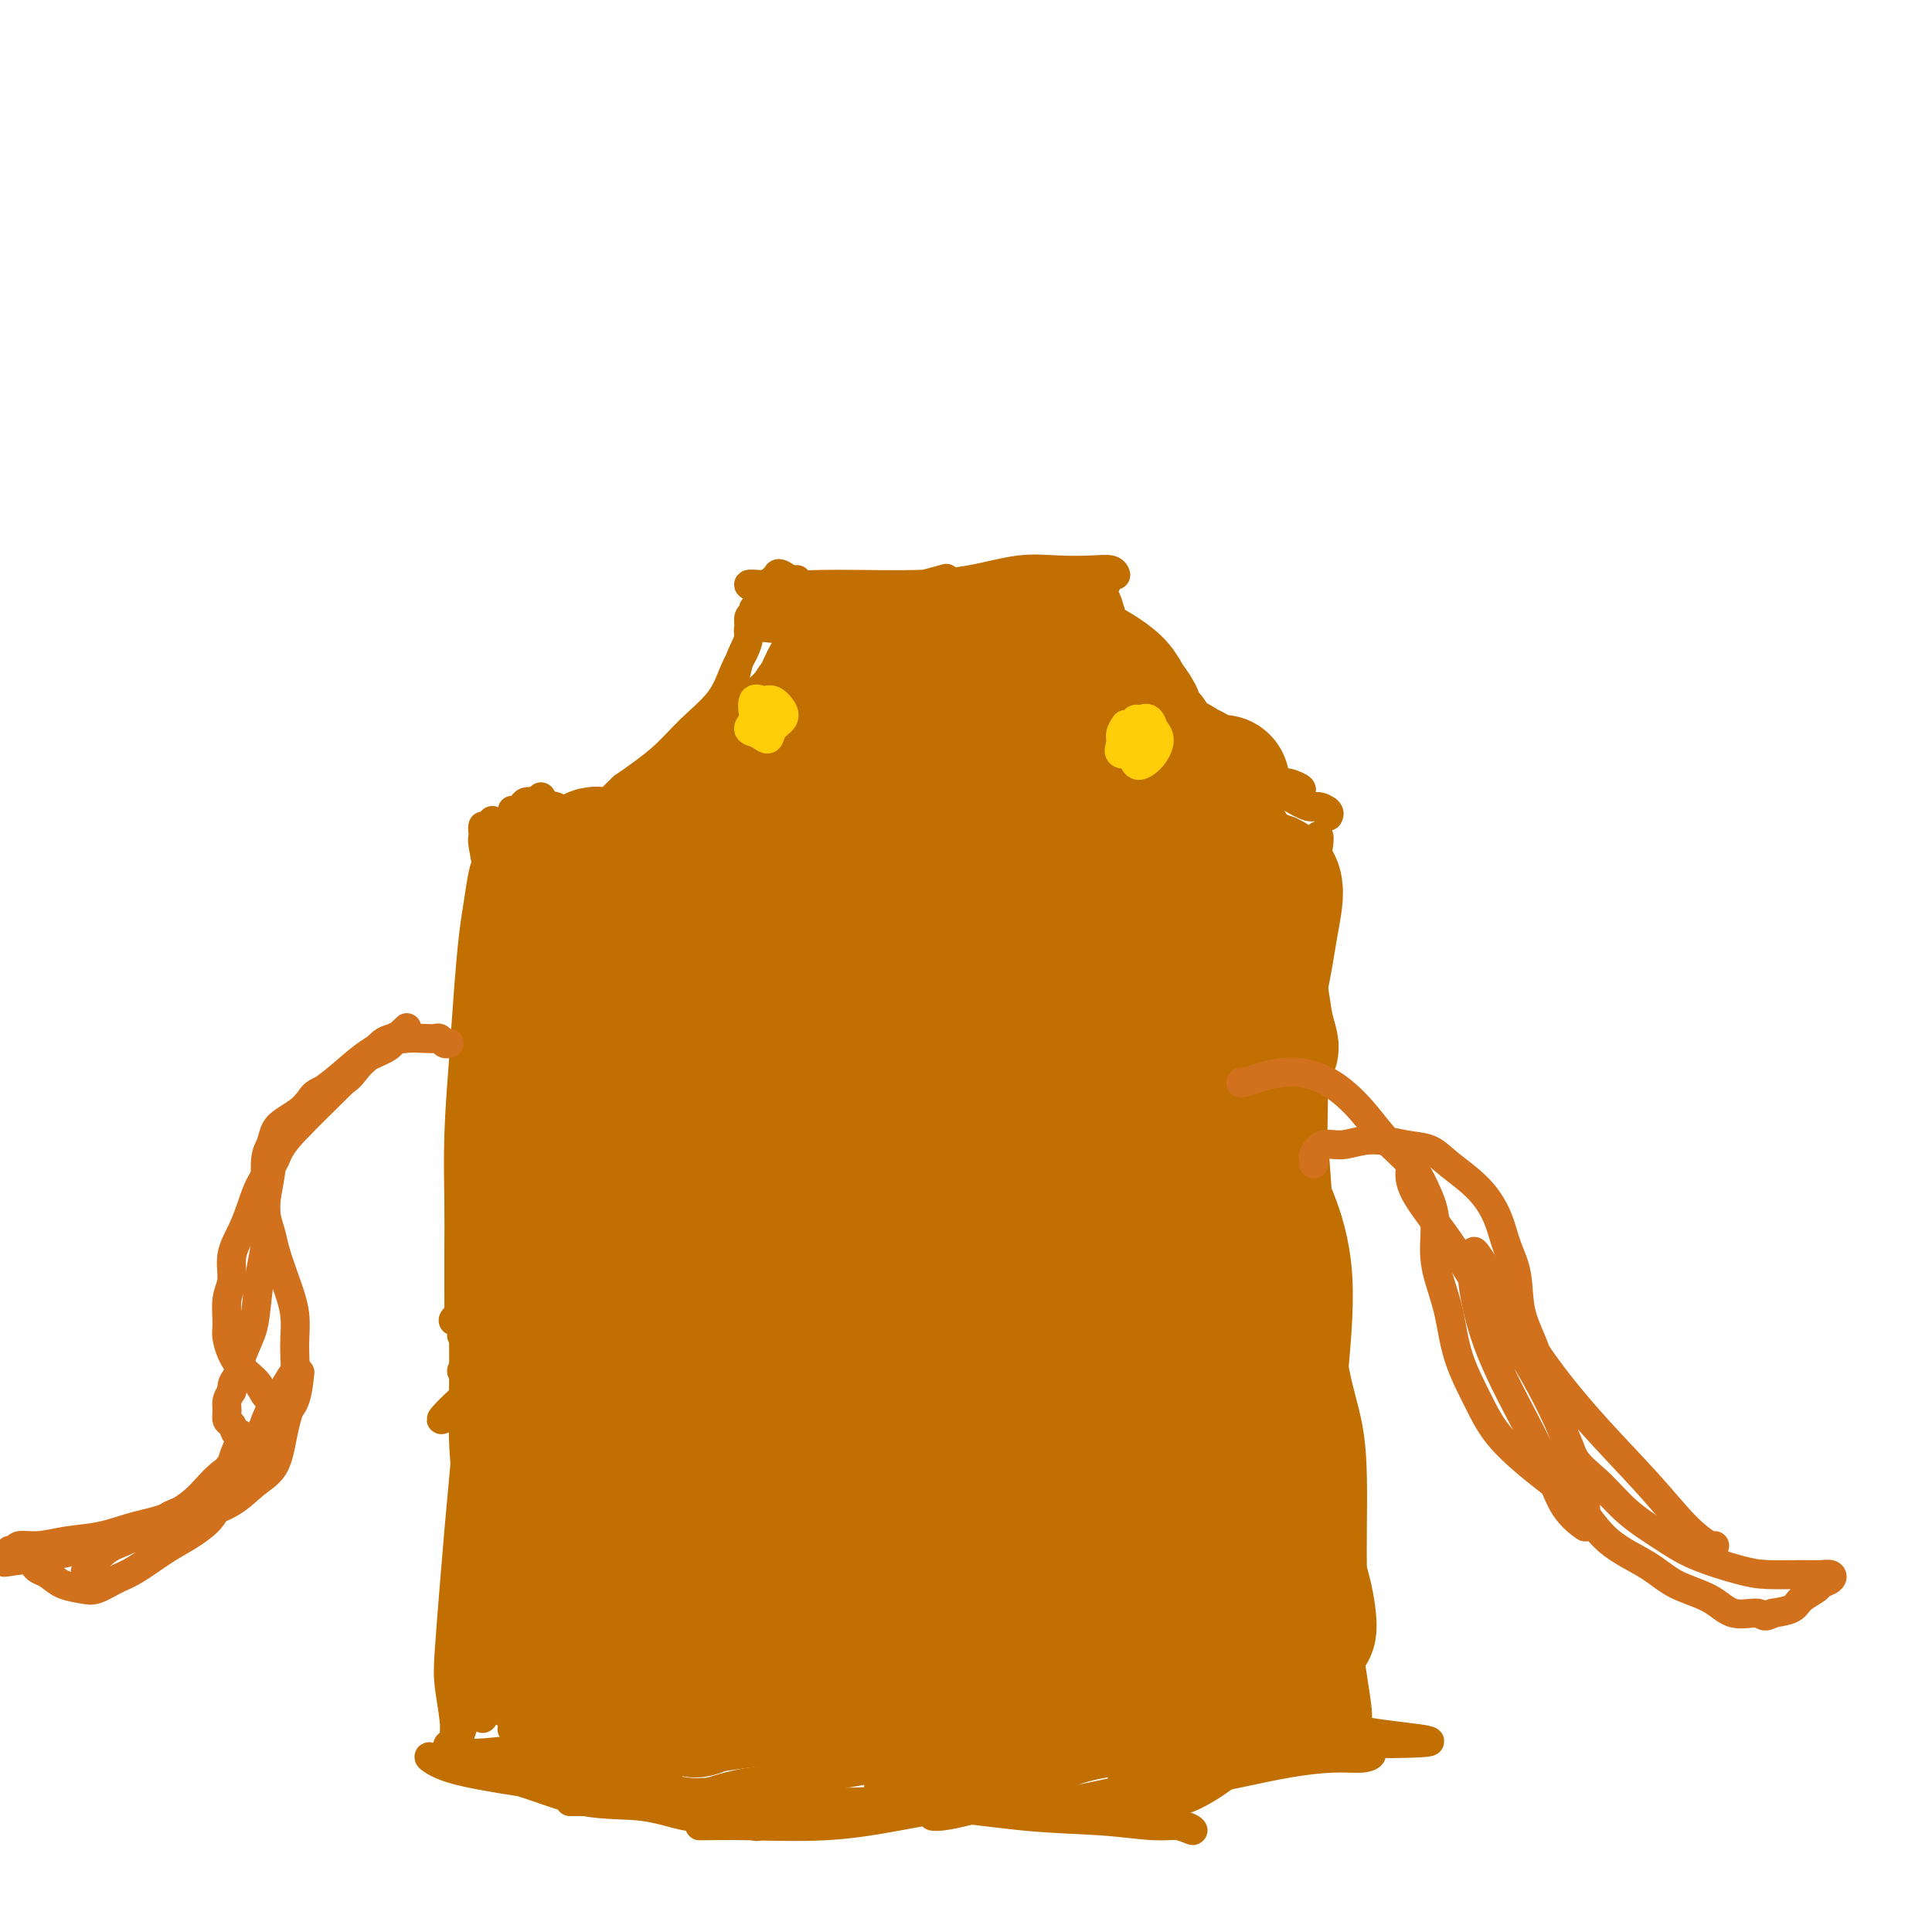
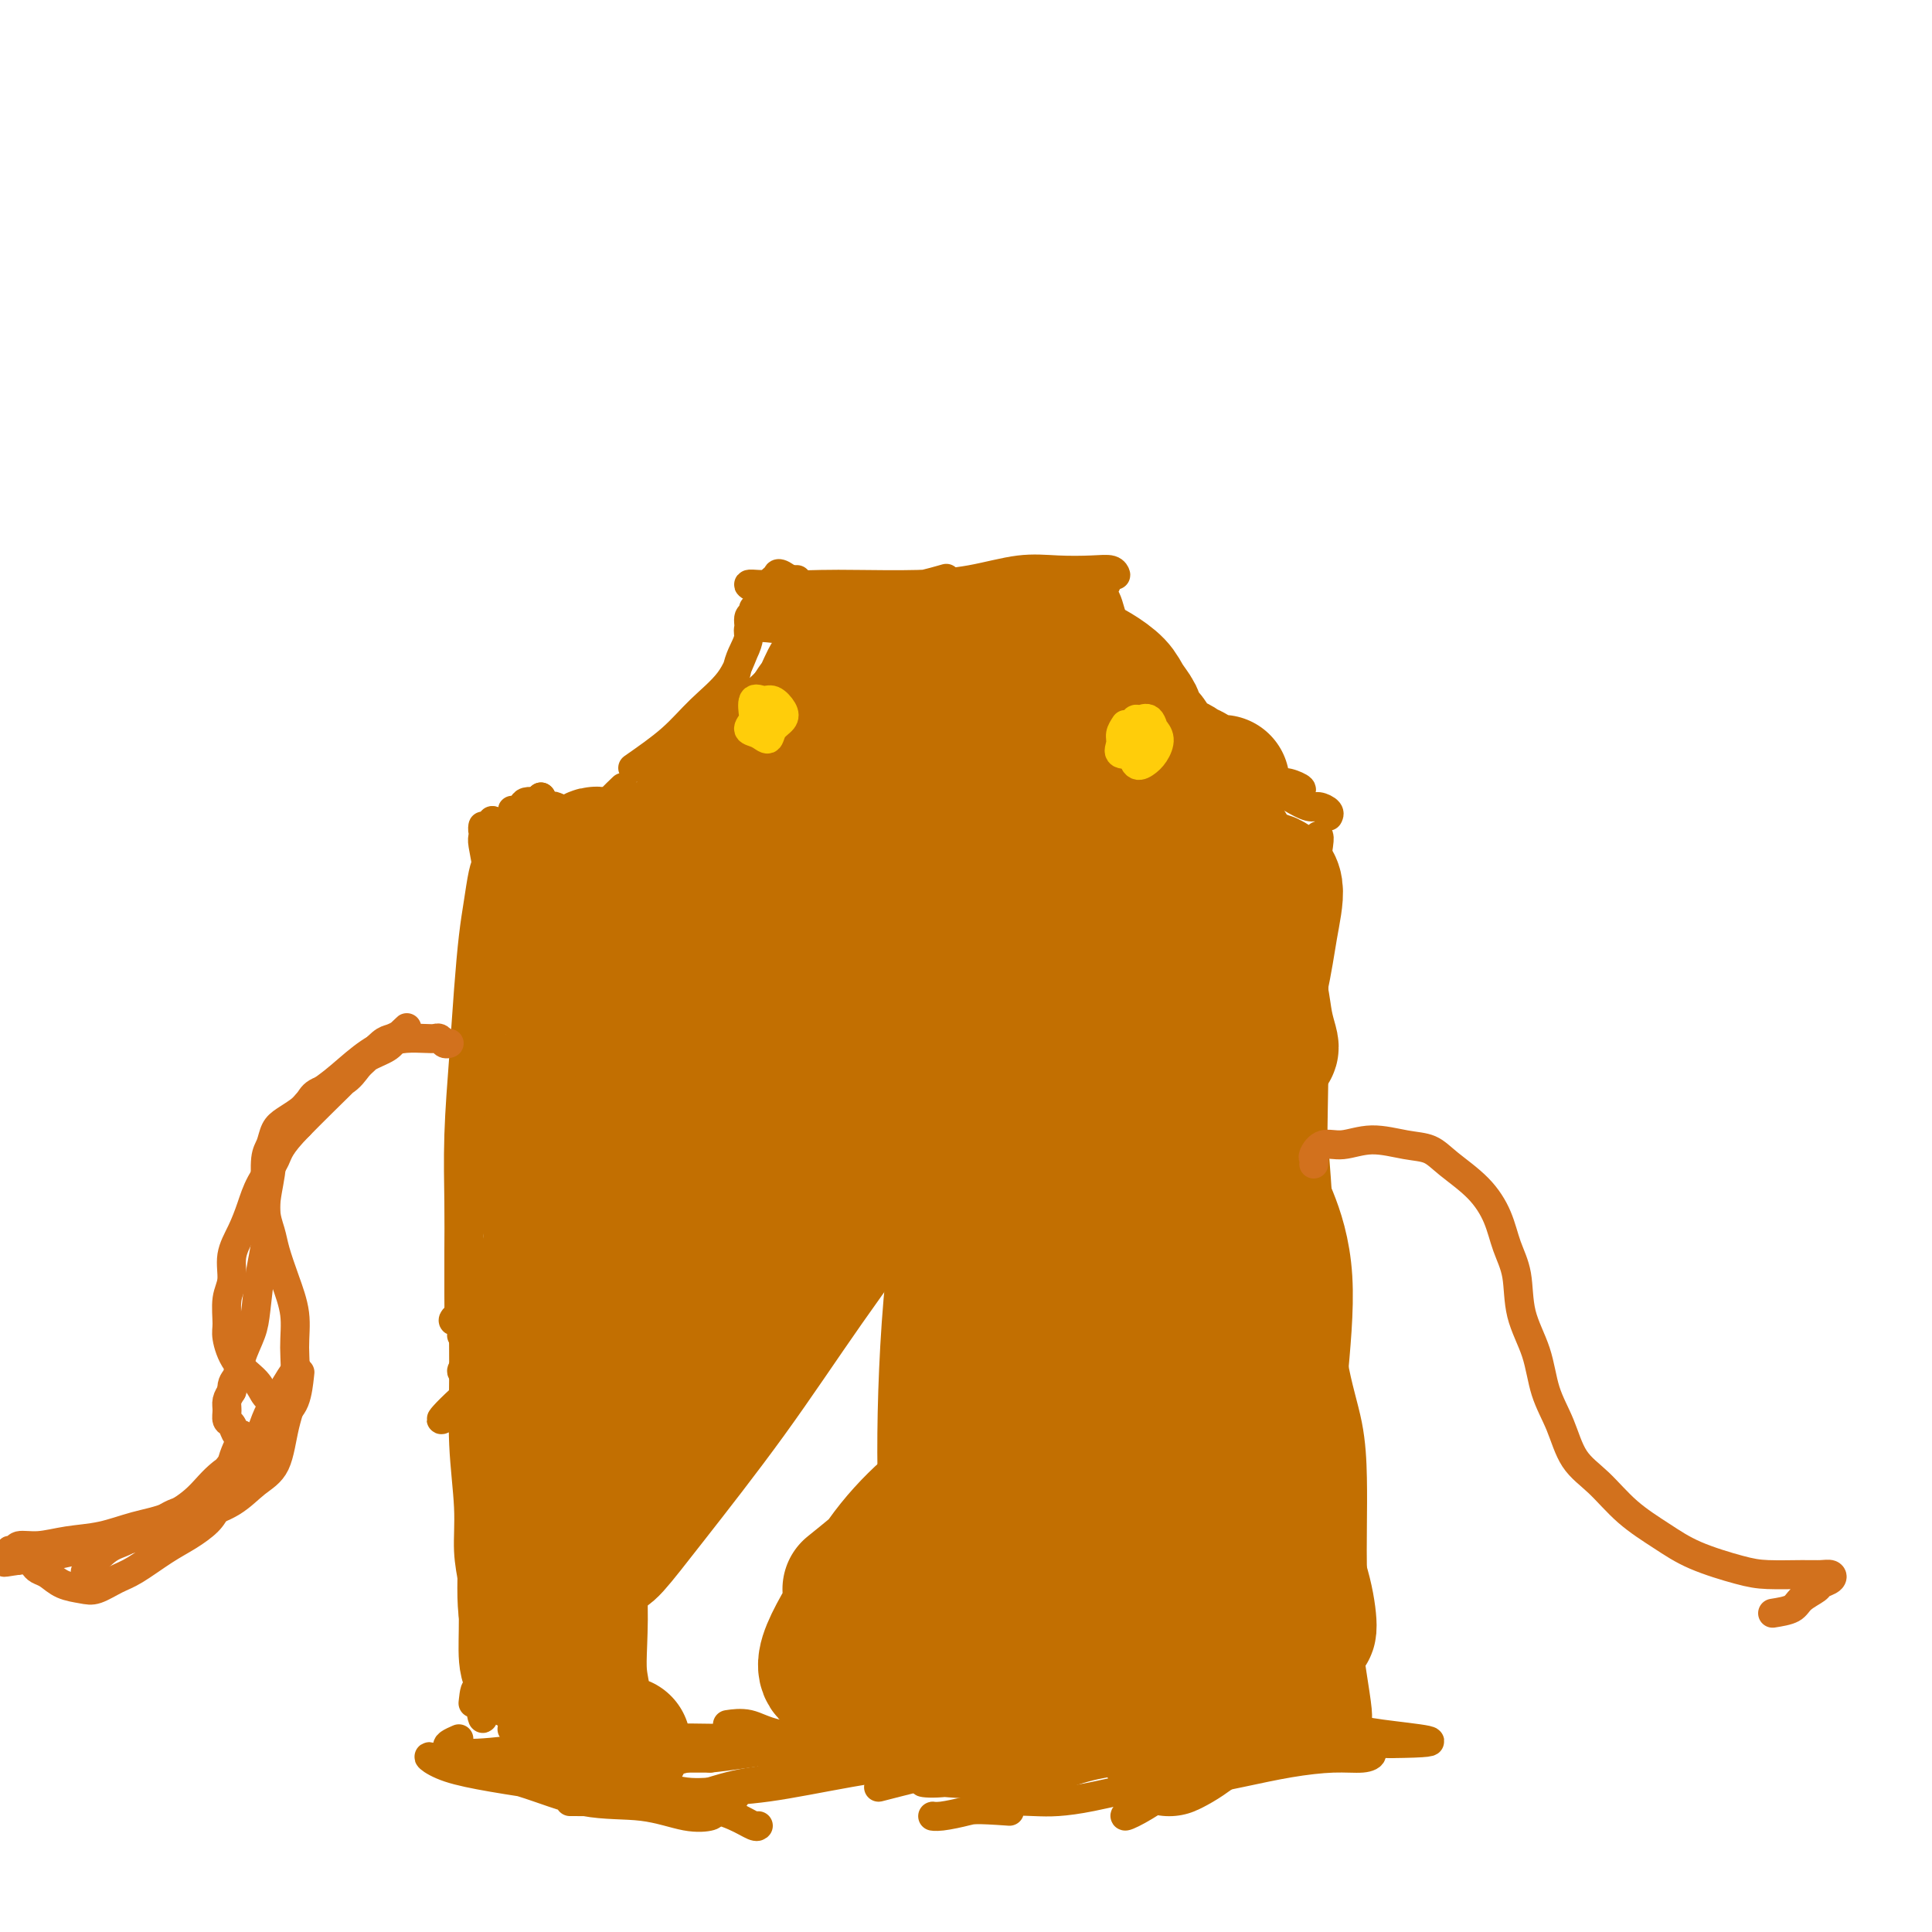
<svg xmlns="http://www.w3.org/2000/svg" viewBox="0 0 400 400" version="1.1">
  <g fill="none" stroke="#C26F01" stroke-width="6" stroke-linecap="round" stroke-linejoin="round">
    <path d="M112,165c0.000,0.000 0.100,0.100 0.1,0.1" />
-     <path d="M112,165c0.058,0.312 0.115,0.623 0,1c-0.115,0.377 -0.403,0.818 0,1c0.403,0.182 1.495,0.104 2,0c0.505,-0.104 0.421,-0.232 1,0c0.579,0.232 1.822,0.826 3,1c1.178,0.174 2.293,-0.072 4,0c1.707,0.072 4.006,0.463 6,0c1.994,-0.463 3.683,-1.779 5,-3c1.317,-1.221 2.264,-2.346 4,-4c1.736,-1.654 4.263,-3.838 6,-6c1.737,-2.162 2.685,-4.303 4,-6c1.315,-1.697 2.997,-2.951 4,-5c1.003,-2.049 1.326,-4.893 2,-7c0.674,-2.107 1.698,-3.478 2,-5c0.302,-1.522 -0.119,-3.197 0,-4c0.119,-0.803 0.779,-0.736 1,-1c0.221,-0.264 0.005,-0.861 0,-1c-0.005,-0.139 0.203,0.180 0,1c-0.203,0.820 -0.817,2.143 -1,3c-0.183,0.857 0.066,1.249 0,2c-0.066,0.751 -0.447,1.862 -1,3c-0.553,1.138 -1.278,2.305 -2,4c-0.722,1.695 -1.441,3.918 -3,6c-1.559,2.082 -3.958,4.022 -6,6c-2.042,1.978 -3.726,3.994 -6,6c-2.274,2.006 -5.137,4.003 -8,6" />
+     <path d="M112,165c0.058,0.312 0.115,0.623 0,1c-0.115,0.377 -0.403,0.818 0,1c0.403,0.182 1.495,0.104 2,0c0.505,-0.104 0.421,-0.232 1,0c0.579,0.232 1.822,0.826 3,1c1.178,0.174 2.293,-0.072 4,0c1.707,0.072 4.006,0.463 6,0c1.994,-0.463 3.683,-1.779 5,-3c1.317,-1.221 2.264,-2.346 4,-4c1.736,-1.654 4.263,-3.838 6,-6c1.737,-2.162 2.685,-4.303 4,-6c1.315,-1.697 2.997,-2.951 4,-5c1.003,-2.049 1.326,-4.893 2,-7c0.674,-2.107 1.698,-3.478 2,-5c0.302,-1.522 -0.119,-3.197 0,-4c0.119,-0.803 0.779,-0.736 1,-1c0.221,-0.264 0.005,-0.861 0,-1c-0.005,-0.139 0.203,0.180 0,1c-0.203,0.820 -0.817,2.143 -1,3c-0.183,0.857 0.066,1.249 0,2c-0.066,0.751 -0.447,1.862 -1,3c-0.722,1.695 -1.441,3.918 -3,6c-1.559,2.082 -3.958,4.022 -6,6c-2.042,1.978 -3.726,3.994 -6,6c-2.274,2.006 -5.137,4.003 -8,6" />
    <path d="M129,163c-3.937,3.723 -3.780,4.032 -5,5c-1.220,0.968 -3.816,2.597 -6,4c-2.184,1.403 -3.955,2.580 -5,3c-1.045,0.420 -1.362,0.084 -2,0c-0.638,-0.084 -1.597,0.082 -2,0c-0.403,-0.082 -0.252,-0.414 0,-1c0.252,-0.586 0.604,-1.425 1,-2c0.396,-0.575 0.838,-0.886 1,-1c0.162,-0.114 0.046,-0.033 0,0c-0.046,0.033 -0.023,0.016 0,0" />
    <path d="M156,130c0.860,-0.061 1.721,-0.121 3,0c1.279,0.121 2.978,0.424 6,0c3.022,-0.424 7.369,-1.576 11,-2c3.631,-0.424 6.546,-0.120 10,0c3.454,0.120 7.447,0.056 11,0c3.553,-0.056 6.665,-0.105 10,-1c3.335,-0.895 6.892,-2.636 10,-4c3.108,-1.364 5.765,-2.352 8,-3c2.235,-0.648 4.046,-0.958 5,-1c0.954,-0.042 1.050,0.183 1,0c-0.050,-0.183 -0.245,-0.775 -1,-1c-0.755,-0.225 -2.068,-0.085 -4,0c-1.932,0.085 -4.482,0.114 -7,0c-2.518,-0.114 -5.003,-0.370 -8,0c-2.997,0.370 -6.505,1.368 -10,2c-3.495,0.632 -6.978,0.899 -11,1c-4.022,0.101 -8.584,0.038 -12,0c-3.416,-0.038 -5.684,-0.050 -8,0c-2.316,0.050 -4.678,0.164 -6,0c-1.322,-0.164 -1.603,-0.604 -2,-1c-0.397,-0.396 -0.910,-0.748 -1,-1c-0.090,-0.252 0.242,-0.405 1,0c0.758,0.405 1.942,1.369 3,2c1.058,0.631 1.991,0.929 4,1c2.009,0.071 5.095,-0.084 8,0c2.905,0.084 5.628,0.407 9,0c3.372,-0.407 7.392,-1.545 9,-2c1.608,-0.455 0.804,-0.228 0,0" />
    <path d="M165,120c-1.578,0.000 -3.156,0.000 -4,0c-0.844,0.000 -0.956,0.000 -1,0c-0.044,0.000 -0.022,0.000 0,0" />
    <path d="M159,121c-0.592,0.022 -1.184,0.044 -2,0c-0.816,-0.044 -1.856,-0.156 -2,0c-0.144,0.156 0.606,0.578 2,1c1.394,0.422 3.430,0.843 6,1c2.570,0.157 5.674,0.050 10,0c4.326,-0.050 9.873,-0.041 15,0c5.127,0.041 9.833,0.115 14,0c4.167,-0.115 7.796,-0.419 11,-1c3.204,-0.581 5.983,-1.437 8,-2c2.017,-0.563 3.272,-0.831 4,-1c0.728,-0.169 0.930,-0.238 1,0c0.070,0.238 0.007,0.785 -1,1c-1.007,0.215 -2.958,0.099 -5,0c-2.042,-0.099 -4.176,-0.180 -7,0c-2.824,0.180 -6.339,0.622 -10,1c-3.661,0.378 -7.468,0.693 -12,1c-4.532,0.307 -9.791,0.606 -14,1c-4.209,0.394 -7.370,0.882 -10,1c-2.630,0.118 -4.730,-0.135 -6,0c-1.270,0.135 -1.709,0.659 -1,1c0.709,0.341 2.566,0.501 5,0c2.434,-0.501 5.444,-1.661 9,-2c3.556,-0.339 7.657,0.144 12,0c4.343,-0.144 8.927,-0.915 13,-1c4.073,-0.085 7.635,0.516 10,1c2.365,0.484 3.533,0.853 4,1c0.467,0.147 0.234,0.074 0,0" />
    <path d="M229,121c-0.323,0.024 -0.646,0.048 -1,0c-0.354,-0.048 -0.739,-0.168 -1,0c-0.261,0.168 -0.399,0.624 0,1c0.399,0.376 1.334,0.673 2,2c0.666,1.327 1.064,3.683 2,6c0.936,2.317 2.411,4.595 4,7c1.589,2.405 3.293,4.939 5,7c1.707,2.061 3.417,3.651 5,5c1.583,1.349 3.037,2.459 5,4c1.963,1.541 4.433,3.514 6,5c1.567,1.486 2.231,2.486 3,3c0.769,0.514 1.645,0.541 3,1c1.355,0.459 3.190,1.348 4,2c0.810,0.652 0.594,1.067 1,1c0.406,-0.067 1.435,-0.616 2,-1c0.565,-0.384 0.668,-0.601 0,-1c-0.668,-0.399 -2.106,-0.978 -3,-1c-0.894,-0.022 -1.244,0.514 -2,0c-0.756,-0.514 -1.917,-2.079 -3,-3c-1.083,-0.921 -2.090,-1.198 -3,-2c-0.910,-0.802 -1.725,-2.127 -3,-3c-1.275,-0.873 -3.009,-1.293 -5,-2c-1.991,-0.707 -4.239,-1.702 -7,-3c-2.761,-1.298 -6.035,-2.901 -8,-5c-1.965,-2.099 -2.620,-4.695 -4,-7c-1.380,-2.305 -3.486,-4.318 -5,-6c-1.514,-1.682 -2.437,-3.031 -3,-4c-0.563,-0.969 -0.767,-1.558 -1,-2c-0.233,-0.442 -0.495,-0.737 0,-1c0.495,-0.263 1.749,-0.494 3,0c1.251,0.494 2.500,1.713 4,3c1.500,1.287 3.250,2.644 5,4" />
    <path d="M234,131c2.947,2.309 4.313,4.582 6,7c1.687,2.418 3.693,4.983 6,8c2.307,3.017 4.915,6.487 7,9c2.085,2.513 3.646,4.070 5,5c1.354,0.930 2.500,1.233 4,2c1.500,0.767 3.355,1.999 5,3c1.645,1.001 3.082,1.771 4,2c0.918,0.229 1.318,-0.083 2,0c0.682,0.083 1.645,0.561 2,1c0.355,0.439 0.101,0.840 0,1c-0.101,0.160 -0.051,0.080 0,0" />
    <path d="M111,166c-0.765,-0.063 -1.529,-0.126 -2,0c-0.471,0.126 -0.648,0.442 -1,1c-0.352,0.558 -0.879,1.360 -1,3c-0.121,1.640 0.164,4.119 0,7c-0.164,2.881 -0.776,6.165 -1,10c-0.224,3.835 -0.060,8.221 0,12c0.060,3.779 0.016,6.951 0,9c-0.016,2.049 -0.004,2.976 0,3c0.004,0.024 0.001,-0.854 0,-2c-0.001,-1.146 -0.000,-2.559 0,-4c0.000,-1.441 0.000,-2.908 0,-5c-0.000,-2.092 0.000,-4.808 0,-7c-0.000,-2.192 -0.001,-3.858 0,-6c0.001,-2.142 0.004,-4.759 0,-7c-0.004,-2.241 -0.015,-4.107 0,-5c0.015,-0.893 0.057,-0.814 0,-1c-0.057,-0.186 -0.214,-0.638 0,-1c0.214,-0.362 0.800,-0.633 1,-1c0.200,-0.367 0.015,-0.830 0,-1c-0.015,-0.170 0.138,-0.049 0,0c-0.138,0.049 -0.569,0.024 -1,0" />
    <path d="M106,171c0.044,-6.256 0.156,-1.896 0,0c-0.156,1.896 -0.578,1.329 -1,1c-0.422,-0.329 -0.845,-0.421 -1,0c-0.155,0.421 -0.044,1.356 0,2c0.044,0.644 0.019,0.996 0,2c-0.019,1.004 -0.033,2.659 0,4c0.033,1.341 0.113,2.369 0,4c-0.113,1.631 -0.419,3.867 0,6c0.419,2.133 1.563,4.164 2,6c0.437,1.836 0.166,3.476 0,5c-0.166,1.524 -0.226,2.933 -1,5c-0.774,2.067 -2.263,4.792 -3,7c-0.737,2.208 -0.723,3.899 -1,6c-0.277,2.101 -0.844,4.612 -1,7c-0.156,2.388 0.098,4.651 0,7c-0.098,2.349 -0.548,4.782 -1,7c-0.452,2.218 -0.906,4.220 -1,6c-0.094,1.780 0.171,3.339 0,5c-0.171,1.661 -0.778,3.425 -1,5c-0.222,1.575 -0.060,2.963 0,4c0.060,1.037 0.017,1.725 0,2c-0.017,0.275 -0.009,0.138 0,0" />
    <path d="M101,211c-0.332,0.953 -0.663,1.905 -1,4c-0.337,2.095 -0.678,5.331 -1,9c-0.322,3.669 -0.623,7.770 -1,12c-0.377,4.230 -0.830,8.589 -1,13c-0.170,4.411 -0.057,8.874 0,14c0.057,5.126 0.058,10.916 0,16c-0.058,5.084 -0.173,9.464 0,14c0.173,4.536 0.636,9.229 1,13c0.364,3.771 0.630,6.621 1,10c0.370,3.379 0.842,7.288 1,10c0.158,2.712 -0.000,4.227 0,5c0.000,0.773 0.159,0.804 0,1c-0.159,0.196 -0.635,0.558 -1,0c-0.365,-0.558 -0.619,-2.036 -1,-4c-0.381,-1.964 -0.887,-4.413 -1,-7c-0.113,-2.587 0.169,-5.311 0,-9c-0.169,-3.689 -0.788,-8.344 -1,-13c-0.212,-4.656 -0.016,-9.314 0,-15c0.016,-5.686 -0.149,-12.400 0,-19c0.149,-6.600 0.612,-13.086 1,-19c0.388,-5.914 0.700,-11.256 1,-15c0.300,-3.744 0.588,-5.891 1,-8c0.412,-2.109 0.947,-4.180 1,-4c0.053,0.180 -0.377,2.612 -1,6c-0.623,3.388 -1.439,7.732 -2,13c-0.561,5.268 -0.868,11.461 -1,17c-0.132,5.539 -0.091,10.423 0,17c0.091,6.577 0.231,14.845 1,23c0.769,8.155 2.169,16.196 3,23c0.831,6.804 1.095,12.373 1,17c-0.095,4.627 -0.547,8.314 -1,12" />
    <path d="M100,347c0.452,15.083 -0.417,6.792 -1,4c-0.583,-2.792 -0.881,-0.083 -1,1c-0.119,1.083 -0.060,0.542 0,0" />
    <path d="M273,173c0.112,0.192 0.225,0.384 0,2c-0.225,1.616 -0.786,4.656 -1,9c-0.214,4.344 -0.081,9.991 0,17c0.081,7.009 0.109,15.381 0,23c-0.109,7.619 -0.355,14.484 0,21c0.355,6.516 1.311,12.682 2,19c0.689,6.318 1.113,12.788 2,18c0.887,5.212 2.238,9.166 3,13c0.762,3.834 0.933,7.549 1,11c0.067,3.451 0.028,6.637 0,10c-0.028,3.363 -0.046,6.904 0,9c0.046,2.096 0.157,2.747 0,3c-0.157,0.253 -0.581,0.106 -1,-1c-0.419,-1.106 -0.834,-3.173 -1,-4c-0.166,-0.827 -0.083,-0.413 0,0" />
    <path d="M275,303c-0.024,-4.153 -0.048,-8.306 0,-12c0.048,-3.694 0.167,-6.929 0,-11c-0.167,-4.071 -0.619,-8.979 -1,-14c-0.381,-5.021 -0.690,-10.155 -1,-15c-0.310,-4.845 -0.620,-9.399 -1,-14c-0.380,-4.601 -0.830,-9.248 -1,-14c-0.170,-4.752 -0.060,-9.609 0,-14c0.060,-4.391 0.068,-8.314 0,-12c-0.068,-3.686 -0.213,-7.133 0,-10c0.213,-2.867 0.785,-5.153 1,-7c0.215,-1.847 0.072,-3.256 0,-4c-0.072,-0.744 -0.075,-0.824 0,-1c0.075,-0.176 0.228,-0.447 0,0c-0.228,0.447 -0.835,1.611 -1,4c-0.165,2.389 0.113,6.001 0,10c-0.113,3.999 -0.617,8.384 -1,13c-0.383,4.616 -0.646,9.462 -1,15c-0.354,5.538 -0.801,11.769 -1,18c-0.199,6.231 -0.152,12.463 0,18c0.152,5.537 0.408,10.381 1,16c0.592,5.619 1.520,12.015 2,18c0.480,5.985 0.513,11.560 1,16c0.487,4.440 1.427,7.744 2,11c0.573,3.256 0.780,6.465 1,9c0.220,2.535 0.455,4.398 1,6c0.545,1.602 1.401,2.945 2,5c0.599,2.055 0.942,4.821 1,7c0.058,2.179 -0.170,3.770 0,5c0.170,1.230 0.738,2.101 1,3c0.262,0.899 0.218,1.828 0,2c-0.218,0.172 -0.609,-0.414 -1,-1" />
    <path d="M279,350c1.346,14.431 -0.788,2.009 -2,-4c-1.212,-6.009 -1.502,-5.604 -2,-8c-0.498,-2.396 -1.205,-7.594 -2,-13c-0.795,-5.406 -1.678,-11.020 -2,-17c-0.322,-5.980 -0.085,-12.326 0,-18c0.085,-5.674 0.016,-10.675 0,-15c-0.016,-4.325 0.021,-7.973 0,-11c-0.021,-3.027 -0.100,-5.434 0,-8c0.100,-2.566 0.380,-5.290 0,-8c-0.380,-2.710 -1.422,-5.407 -2,-7c-0.578,-1.593 -0.694,-2.083 -1,-2c-0.306,0.083 -0.802,0.738 -1,1c-0.198,0.262 -0.099,0.131 0,0" />
-     <path d="M97,336c-0.002,0.005 -0.004,0.011 0,1c0.004,0.989 0.012,2.963 0,5c-0.012,2.037 -0.046,4.137 0,6c0.046,1.863 0.170,3.488 0,5c-0.170,1.512 -0.634,2.912 -1,4c-0.366,1.088 -0.633,1.866 -1,3c-0.367,1.134 -0.834,2.625 -1,3c-0.166,0.375 -0.031,-0.367 0,-1c0.031,-0.633 -0.041,-1.158 0,-2c0.041,-0.842 0.196,-2.002 0,-4c-0.196,-1.998 -0.743,-4.833 -1,-7c-0.257,-2.167 -0.223,-3.665 0,-7c0.223,-3.335 0.637,-8.508 1,-13c0.363,-4.492 0.677,-8.304 1,-12c0.323,-3.696 0.654,-7.277 1,-11c0.346,-3.723 0.705,-7.587 1,-12c0.295,-4.413 0.524,-9.375 1,-14c0.476,-4.625 1.200,-8.913 2,-13c0.800,-4.087 1.678,-7.974 2,-12c0.322,-4.026 0.090,-8.192 0,-12c-0.090,-3.808 -0.037,-7.257 0,-10c0.037,-2.743 0.058,-4.781 0,-7c-0.058,-2.219 -0.197,-4.621 0,-7c0.197,-2.379 0.729,-4.735 1,-7c0.271,-2.265 0.282,-4.440 0,-6c-0.282,-1.560 -0.856,-2.506 -1,-4c-0.144,-1.494 0.144,-3.536 0,-5c-0.144,-1.464 -0.719,-2.351 -1,-4c-0.281,-1.649 -0.268,-4.059 0,-6c0.268,-1.941 0.791,-3.412 1,-5c0.209,-1.588 0.105,-3.294 0,-5" />
    <path d="M102,177c0.045,-12.618 0.156,-5.164 0,-3c-0.156,2.164 -0.579,-0.962 -1,-2c-0.421,-1.038 -0.841,0.013 -1,0c-0.159,-0.013 -0.056,-1.090 0,-1c0.056,0.090 0.066,1.346 0,2c-0.066,0.654 -0.207,0.707 0,2c0.207,1.293 0.763,3.825 1,6c0.237,2.175 0.156,3.991 0,7c-0.156,3.009 -0.385,7.211 -1,12c-0.615,4.789 -1.614,10.166 -2,15c-0.386,4.834 -0.159,9.127 0,13c0.159,3.873 0.249,7.327 0,12c-0.249,4.673 -0.837,10.567 -1,15c-0.163,4.433 0.100,7.407 0,10c-0.100,2.593 -0.563,4.805 -1,6c-0.437,1.195 -0.849,1.372 -1,2c-0.151,0.628 -0.041,1.705 0,1c0.041,-0.705 0.014,-3.193 0,-6c-0.014,-2.807 -0.015,-5.933 0,-9c0.015,-3.067 0.045,-6.076 0,-10c-0.045,-3.924 -0.167,-8.764 0,-14c0.167,-5.236 0.622,-10.869 1,-16c0.378,-5.131 0.679,-9.759 1,-14c0.321,-4.241 0.663,-8.096 1,-11c0.337,-2.904 0.668,-4.859 1,-7c0.332,-2.141 0.666,-4.469 1,-6c0.334,-1.531 0.667,-2.266 1,-3" />
    <path d="M101,178c1.202,-15.208 1.208,-5.228 1,-1c-0.208,4.228 -0.629,2.705 -1,3c-0.371,0.295 -0.692,2.410 -1,5c-0.308,2.590 -0.604,5.656 -1,9c-0.396,3.344 -0.890,6.966 -1,12c-0.110,5.034 0.166,11.479 0,17c-0.166,5.521 -0.774,10.119 -1,15c-0.226,4.881 -0.069,10.045 0,15c0.069,4.955 0.048,9.702 0,15c-0.048,5.298 -0.125,11.146 0,17c0.125,5.854 0.453,11.712 1,17c0.547,5.288 1.313,10.004 2,14c0.687,3.996 1.294,7.271 2,10c0.706,2.729 1.510,4.914 2,8c0.490,3.086 0.668,7.075 1,11c0.332,3.925 0.820,7.788 1,10c0.180,2.212 0.051,2.775 0,3c-0.051,0.225 -0.026,0.113 0,0" />
    <path d="M275,321c0.018,1.402 0.036,2.803 0,4c-0.036,1.197 -0.125,2.189 0,4c0.125,1.811 0.464,4.441 1,7c0.536,2.559 1.269,5.048 2,8c0.731,2.952 1.461,6.367 2,9c0.539,2.633 0.888,4.483 1,5c0.112,0.517 -0.012,-0.300 0,-1c0.012,-0.700 0.161,-1.284 0,-3c-0.161,-1.716 -0.631,-4.563 -1,-7c-0.369,-2.437 -0.638,-4.464 -1,-6c-0.362,-1.536 -0.818,-2.582 -1,-3c-0.182,-0.418 -0.091,-0.209 0,0" />
    <path d="M95,360c-0.785,0.344 -1.570,0.687 -2,1c-0.430,0.313 -0.506,0.595 0,1c0.506,0.405 1.594,0.932 4,1c2.406,0.068 6.131,-0.321 12,-1c5.869,-0.679 13.883,-1.646 22,-2c8.117,-0.354 16.337,-0.095 24,0c7.663,0.095 14.769,0.025 22,0c7.231,-0.025 14.586,-0.007 22,0c7.414,0.007 14.886,0.001 21,0c6.114,-0.001 10.870,0.002 15,0c4.130,-0.002 7.634,-0.007 10,0c2.366,0.007 3.595,0.028 4,0c0.405,-0.028 -0.013,-0.104 -2,0c-1.987,0.104 -5.544,0.389 -10,0c-4.456,-0.389 -9.812,-1.451 -15,-2c-5.188,-0.549 -10.210,-0.584 -16,-1c-5.790,-0.416 -12.350,-1.211 -20,-1c-7.650,0.211 -16.389,1.430 -24,3c-7.611,1.570 -14.092,3.490 -20,5c-5.908,1.510 -11.242,2.609 -15,3c-3.758,0.391 -5.939,0.075 -7,0c-1.061,-0.075 -1.001,0.093 0,0c1.001,-0.093 2.944,-0.445 6,-1c3.056,-0.555 7.224,-1.312 13,-2c5.776,-0.688 13.159,-1.306 21,-2c7.841,-0.694 16.140,-1.464 26,-2c9.860,-0.536 21.282,-0.837 30,-1c8.718,-0.163 14.734,-0.187 21,0c6.266,0.187 12.783,0.586 19,1c6.217,0.414 12.135,0.842 17,1c4.865,0.158 8.676,0.045 11,0c2.324,-0.045 3.162,-0.023 4,0" />
    <path d="M288,361c15.833,-0.177 4.415,-1.121 -2,-2c-6.415,-0.879 -7.826,-1.693 -11,-2c-3.174,-0.307 -8.111,-0.106 -14,0c-5.889,0.106 -12.731,0.118 -20,0c-7.269,-0.118 -14.964,-0.365 -23,0c-8.036,0.365 -16.413,1.341 -24,2c-7.587,0.659 -14.384,1.000 -20,1c-5.616,0.000 -10.052,-0.340 -13,-1c-2.948,-0.660 -4.409,-1.639 -6,-2c-1.591,-0.361 -3.312,-0.103 -4,0c-0.688,0.103 -0.344,0.052 0,0" />
    <path d="M118,373c1.797,0.009 3.593,0.018 6,0c2.407,-0.018 5.423,-0.062 9,0c3.577,0.062 7.714,0.229 11,0c3.286,-0.229 5.722,-0.853 7,-1c1.278,-0.147 1.398,0.184 1,0c-0.398,-0.184 -1.314,-0.883 -3,-1c-1.686,-0.117 -4.140,0.347 -7,0c-2.860,-0.347 -6.124,-1.504 -10,-2c-3.876,-0.496 -8.364,-0.329 -12,-1c-3.636,-0.671 -6.420,-2.179 -10,-3c-3.580,-0.821 -7.957,-0.953 -11,-1c-3.043,-0.047 -4.752,-0.008 -6,0c-1.248,0.008 -2.034,-0.016 -2,0c0.034,0.016 0.889,0.073 2,0c1.111,-0.073 2.478,-0.277 5,0c2.522,0.277 6.199,1.033 10,2c3.801,0.967 7.726,2.143 12,3c4.274,0.857 8.898,1.394 13,2c4.102,0.606 7.681,1.279 10,2c2.319,0.721 3.379,1.489 4,2c0.621,0.511 0.805,0.765 0,1c-0.805,0.235 -2.598,0.450 -5,0c-2.402,-0.450 -5.414,-1.564 -9,-2c-3.586,-0.436 -7.748,-0.196 -12,-1c-4.252,-0.804 -8.595,-2.654 -13,-4c-4.405,-1.346 -8.873,-2.187 -12,-3c-3.127,-0.813 -4.913,-1.599 -6,-2c-1.087,-0.401 -1.473,-0.417 -1,0c0.473,0.417 1.807,1.266 4,2c2.193,0.734 5.244,1.351 9,2c3.756,0.649 8.216,1.328 13,2c4.784,0.672 9.892,1.336 15,2" />
    <path d="M130,372c9.221,1.602 12.275,1.606 15,2c2.725,0.394 5.122,1.178 7,2c1.878,0.822 3.236,1.683 4,2c0.764,0.317 0.932,0.091 1,0c0.068,-0.091 0.034,-0.045 0,0" />
-     <path d="M146,378c-0.367,-0.003 -0.733,-0.006 -1,0c-0.267,0.006 -0.434,0.022 1,0c1.434,-0.022 4.470,-0.082 9,0c4.530,0.082 10.556,0.305 16,0c5.444,-0.305 10.306,-1.140 15,-2c4.694,-0.860 9.218,-1.747 13,-2c3.782,-0.253 6.820,0.128 10,0c3.180,-0.128 6.500,-0.766 9,-1c2.500,-0.234 4.179,-0.063 4,0c-0.179,0.063 -2.214,0.019 -5,0c-2.786,-0.019 -6.321,-0.012 -10,0c-3.679,0.012 -7.502,0.028 -12,0c-4.498,-0.028 -9.670,-0.099 -15,0c-5.330,0.099 -10.817,0.367 -16,1c-5.183,0.633 -10.060,1.632 -13,2c-2.940,0.368 -3.943,0.107 -4,0c-0.057,-0.107 0.830,-0.060 3,0c2.170,0.060 5.622,0.134 10,0c4.378,-0.134 9.681,-0.477 15,-1c5.319,-0.523 10.653,-1.227 17,-1c6.347,0.227 13.706,1.386 20,2c6.294,0.614 11.523,0.683 16,1c4.477,0.317 8.203,0.881 11,1c2.797,0.119 4.665,-0.205 6,0c1.335,0.205 2.139,0.941 2,1c-0.139,0.059 -1.219,-0.559 -3,-1c-1.781,-0.441 -4.261,-0.706 -7,-1c-2.739,-0.294 -5.737,-0.618 -9,-1c-3.263,-0.382 -6.789,-0.824 -10,-1c-3.211,-0.176 -6.105,-0.088 -9,0" />
    <path d="M209,375c-7.341,-0.526 -7.692,-0.340 -9,0c-1.308,0.340 -3.571,0.834 -5,1c-1.429,0.166 -2.023,0.002 -2,0c0.023,-0.002 0.662,0.157 2,0c1.338,-0.157 3.374,-0.630 5,-1c1.626,-0.370 2.843,-0.637 4,-1c1.157,-0.363 2.256,-0.822 4,-1c1.744,-0.178 4.135,-0.074 6,0c1.865,0.074 3.205,0.119 5,0c1.795,-0.119 4.045,-0.403 7,-1c2.955,-0.597 6.617,-1.509 10,-2c3.383,-0.491 6.488,-0.562 10,-1c3.512,-0.438 7.429,-1.244 11,-2c3.571,-0.756 6.794,-1.460 10,-2c3.206,-0.540 6.394,-0.914 9,-1c2.606,-0.086 4.630,0.116 6,0c1.370,-0.116 2.084,-0.550 2,-1c-0.084,-0.450 -0.968,-0.916 -2,-1c-1.032,-0.084 -2.213,0.212 -4,0c-1.787,-0.212 -4.180,-0.934 -7,-1c-2.820,-0.066 -6.069,0.523 -9,1c-2.931,0.477 -5.546,0.841 -9,2c-3.454,1.159 -7.748,3.111 -11,5c-3.252,1.889 -5.461,3.714 -7,5c-1.539,1.286 -2.408,2.034 -2,2c0.408,-0.034 2.091,-0.850 4,-2c1.909,-1.150 4.042,-2.634 7,-4c2.958,-1.366 6.741,-2.614 11,-4c4.259,-1.386 8.993,-2.912 13,-4c4.007,-1.088 7.288,-1.740 9,-2c1.712,-0.260 1.856,-0.130 2,0" />
    <path d="M279,360c6.521,-2.510 -0.176,-0.786 -5,0c-4.824,0.786 -7.776,0.635 -12,1c-4.224,0.365 -9.720,1.247 -16,2c-6.280,0.753 -13.345,1.378 -20,2c-6.655,0.622 -12.902,1.241 -18,2c-5.098,0.759 -9.048,1.658 -12,2c-2.952,0.342 -4.907,0.128 -5,0c-0.093,-0.128 1.676,-0.169 4,0c2.324,0.169 5.202,0.550 9,0c3.798,-0.550 8.516,-2.030 13,-3c4.484,-0.970 8.734,-1.429 12,-2c3.266,-0.571 5.550,-1.253 6,-2c0.450,-0.747 -0.932,-1.557 -4,-2c-3.068,-0.443 -7.821,-0.518 -14,0c-6.179,0.518 -13.785,1.628 -22,3c-8.215,1.372 -17.038,3.007 -24,4c-6.962,0.993 -12.063,1.343 -16,2c-3.937,0.657 -6.710,1.620 -8,2c-1.290,0.380 -1.098,0.176 1,0c2.098,-0.176 6.100,-0.323 11,-1c4.900,-0.677 10.697,-1.884 17,-3c6.303,-1.116 13.112,-2.141 19,-3c5.888,-0.859 10.854,-1.554 14,-2c3.146,-0.446 4.471,-0.645 4,-1c-0.471,-0.355 -2.738,-0.866 -6,-1c-3.262,-0.134 -7.518,0.108 -13,0c-5.482,-0.108 -12.190,-0.565 -20,0c-7.810,0.565 -16.722,2.151 -23,3c-6.278,0.849 -9.921,0.959 -12,1c-2.079,0.041 -2.594,0.012 -1,0c1.594,-0.012 5.297,-0.006 9,0" />
    <path d="M147,364c3.713,-0.347 8.996,-1.213 15,-2c6.004,-0.787 12.729,-1.494 20,-2c7.271,-0.506 15.087,-0.809 20,-1c4.913,-0.191 6.923,-0.268 8,0c1.077,0.268 1.221,0.883 0,1c-1.221,0.117 -3.805,-0.263 -7,0c-3.195,0.263 -6.999,1.168 -10,2c-3.001,0.832 -5.197,1.589 -7,2c-1.803,0.411 -3.211,0.476 -2,1c1.211,0.524 5.042,1.507 9,2c3.958,0.493 8.042,0.497 13,0c4.958,-0.497 10.791,-1.493 16,-2c5.209,-0.507 9.793,-0.524 13,-1c3.207,-0.476 5.036,-1.412 6,-2c0.964,-0.588 1.061,-0.828 -1,-1c-2.061,-0.172 -6.281,-0.275 -11,0c-4.719,0.275 -9.938,0.927 -16,2c-6.062,1.073 -12.969,2.567 -19,4c-6.031,1.433 -11.187,2.803 -12,3c-0.813,0.197 2.716,-0.781 6,-2c3.284,-1.219 6.322,-2.679 10,-4c3.678,-1.321 7.997,-2.504 12,-4c4.003,-1.496 7.689,-3.306 9,-4c1.311,-0.694 0.245,-0.274 -2,0c-2.245,0.274 -5.670,0.401 -10,1c-4.330,0.599 -9.563,1.672 -15,3c-5.437,1.328 -11.076,2.913 -16,4c-4.924,1.087 -9.133,1.677 -12,2c-2.867,0.323 -4.390,0.378 -4,0c0.390,-0.378 2.695,-1.189 5,-2" />
    <path d="M165,364c2.574,-0.629 6.507,-1.202 10,-2c3.493,-0.798 6.544,-1.822 9,-3c2.456,-1.178 4.315,-2.509 5,-3c0.685,-0.491 0.196,-0.140 0,0c-0.196,0.140 -0.098,0.070 0,0" />
    <path d="M128,250c-0.351,0.117 -0.701,0.235 -1,0c-0.299,-0.235 -0.545,-0.822 -1,-1c-0.455,-0.178 -1.119,0.054 -3,1c-1.881,0.946 -4.981,2.606 -8,5c-3.019,2.394 -5.959,5.522 -9,8c-3.041,2.478 -6.182,4.308 -8,6c-1.818,1.692 -2.311,3.248 -3,4c-0.689,0.752 -1.574,0.701 -1,0c0.574,-0.701 2.606,-2.052 5,-4c2.394,-1.948 5.149,-4.493 8,-7c2.851,-2.507 5.799,-4.975 9,-8c3.201,-3.025 6.657,-6.607 9,-9c2.343,-2.393 3.574,-3.595 4,-4c0.426,-0.405 0.048,-0.011 -1,1c-1.048,1.011 -2.765,2.640 -5,5c-2.235,2.360 -4.989,5.453 -8,8c-3.011,2.547 -6.279,4.550 -9,7c-2.721,2.450 -4.896,5.347 -6,7c-1.104,1.653 -1.136,2.060 0,2c1.136,-0.060 3.440,-0.588 6,-2c2.560,-1.412 5.376,-3.708 8,-6c2.624,-2.292 5.055,-4.579 8,-7c2.945,-2.421 6.404,-4.978 9,-7c2.596,-2.022 4.329,-3.511 5,-4c0.671,-0.489 0.280,0.023 -1,1c-1.280,0.977 -3.449,2.418 -7,5c-3.551,2.582 -8.483,6.305 -13,10c-4.517,3.695 -8.619,7.363 -12,10c-3.381,2.637 -6.040,4.243 -7,5c-0.960,0.757 -0.220,0.665 1,0c1.220,-0.665 2.920,-1.904 6,-4c3.080,-2.096 7.540,-5.048 12,-8" />
    <path d="M115,264c5.251,-3.474 8.878,-6.159 13,-9c4.122,-2.841 8.738,-5.840 12,-8c3.262,-2.160 5.171,-3.483 6,-4c0.829,-0.517 0.580,-0.227 -1,1c-1.580,1.227 -4.489,3.392 -8,6c-3.511,2.608 -7.622,5.659 -12,9c-4.378,3.341 -9.021,6.971 -14,11c-4.979,4.029 -10.293,8.455 -13,11c-2.707,2.545 -2.805,3.209 -2,3c0.805,-0.209 2.515,-1.291 5,-3c2.485,-1.709 5.747,-4.046 10,-7c4.253,-2.954 9.497,-6.524 15,-10c5.503,-3.476 11.264,-6.858 16,-10c4.736,-3.142 8.446,-6.044 11,-8c2.554,-1.956 3.951,-2.967 4,-3c0.049,-0.033 -1.249,0.913 -4,3c-2.751,2.087 -6.956,5.316 -12,9c-5.044,3.684 -10.929,7.824 -18,13c-7.071,5.176 -15.328,11.388 -21,16c-5.672,4.612 -8.757,7.624 -10,9c-1.243,1.376 -0.642,1.115 1,0c1.642,-1.115 4.327,-3.083 9,-6c4.673,-2.917 11.335,-6.785 18,-11c6.665,-4.215 13.332,-8.779 20,-13c6.668,-4.221 13.335,-8.098 18,-11c4.665,-2.902 7.326,-4.830 9,-6c1.674,-1.170 2.360,-1.581 1,-1c-1.360,0.581 -4.767,2.156 -9,5c-4.233,2.844 -9.294,6.958 -16,12c-6.706,5.042 -15.059,11.012 -22,17c-6.941,5.988 -12.471,11.994 -18,18" />
    <path d="M103,297c-3.483,3.273 -3.190,2.457 -2,2c1.190,-0.457 3.276,-0.553 7,-2c3.724,-1.447 9.085,-4.244 14,-7c4.915,-2.756 9.385,-5.472 15,-9c5.615,-3.528 12.376,-7.869 18,-12c5.624,-4.131 10.111,-8.053 13,-10c2.889,-1.947 4.180,-1.921 4,-2c-0.180,-0.079 -1.831,-0.263 -5,2c-3.169,2.263 -7.858,6.974 -13,11c-5.142,4.026 -10.739,7.368 -17,13c-6.261,5.632 -13.186,13.555 -16,17c-2.814,3.445 -1.518,2.413 -1,2c0.518,-0.413 0.259,-0.206 0,0" />
  </g>
  <g fill="none" stroke="#C26F01" stroke-width="28" stroke-linecap="round" stroke-linejoin="round">
    <path d="M129,361c-0.099,0.016 -0.197,0.032 -1,0c-0.803,-0.032 -2.310,-0.114 -3,0c-0.690,0.114 -0.563,0.422 -1,0c-0.437,-0.422 -1.436,-1.575 -2,-3c-0.564,-1.425 -0.691,-3.122 -1,-5c-0.309,-1.878 -0.801,-3.938 -1,-6c-0.199,-2.062 -0.106,-4.128 0,-7c0.106,-2.872 0.224,-6.551 0,-10c-0.224,-3.449 -0.791,-6.668 -1,-10c-0.209,-3.332 -0.062,-6.776 0,-10c0.062,-3.224 0.039,-6.226 0,-9c-0.039,-2.774 -0.093,-5.319 0,-8c0.093,-2.681 0.333,-5.499 0,-7c-0.333,-1.501 -1.241,-1.686 -2,-2c-0.759,-0.314 -1.370,-0.758 -2,0c-0.630,0.758 -1.279,2.717 -2,5c-0.721,2.283 -1.514,4.891 -2,8c-0.486,3.109 -0.663,6.719 -1,11c-0.337,4.281 -0.833,9.233 -1,14c-0.167,4.767 -0.006,9.348 0,13c0.006,3.652 -0.142,6.375 0,8c0.142,1.625 0.574,2.154 1,2c0.426,-0.154 0.846,-0.989 1,-3c0.154,-2.011 0.041,-5.199 0,-9c-0.041,-3.801 -0.011,-8.216 0,-13c0.011,-4.784 0.005,-9.937 0,-15c-0.005,-5.063 -0.007,-10.036 0,-14c0.007,-3.964 0.022,-6.918 0,-7c-0.022,-0.082 -0.083,2.709 0,6c0.083,3.291 0.309,7.083 0,12c-0.309,4.917 -1.155,10.958 -2,17" />
    <path d="M109,319c-0.407,8.568 -0.425,12.489 0,15c0.425,2.511 1.293,3.611 2,4c0.707,0.389 1.253,0.065 2,0c0.747,-0.065 1.695,0.129 2,-1c0.305,-1.129 -0.033,-3.582 0,-6c0.033,-2.418 0.437,-4.803 1,-8c0.563,-3.197 1.284,-7.207 1,-11c-0.284,-3.793 -1.575,-7.368 -2,-11c-0.425,-3.632 0.016,-7.319 0,-11c-0.016,-3.681 -0.487,-7.354 -1,-11c-0.513,-3.646 -1.066,-7.263 -1,-11c0.066,-3.737 0.752,-7.592 1,-11c0.248,-3.408 0.058,-6.368 0,-9c-0.058,-2.632 0.016,-4.938 0,-7c-0.016,-2.062 -0.122,-3.882 0,-6c0.122,-2.118 0.474,-4.534 1,-7c0.526,-2.466 1.228,-4.981 2,-7c0.772,-2.019 1.616,-3.543 2,-5c0.384,-1.457 0.310,-2.849 0,-4c-0.310,-1.151 -0.857,-2.063 -1,-3c-0.143,-0.937 0.116,-1.899 0,-3c-0.116,-1.101 -0.609,-2.340 -1,-3c-0.391,-0.660 -0.682,-0.741 -1,-1c-0.318,-0.259 -0.664,-0.697 -1,-1c-0.336,-0.303 -0.661,-0.473 -1,-1c-0.339,-0.527 -0.690,-1.412 -1,-2c-0.310,-0.588 -0.577,-0.879 -1,-1c-0.423,-0.121 -1.000,-0.074 -1,0c-0.000,0.074 0.577,0.174 1,0c0.423,-0.174 0.692,-0.621 1,-1c0.308,-0.379 0.654,-0.689 1,-1" />
    <path d="M114,195c-0.627,-3.055 0.304,-2.191 1,-2c0.696,0.191 1.157,-0.290 2,-1c0.843,-0.710 2.067,-1.647 3,-3c0.933,-1.353 1.575,-3.121 2,-4c0.425,-0.879 0.632,-0.869 1,-1c0.368,-0.131 0.898,-0.403 1,-1c0.102,-0.597 -0.225,-1.520 0,-2c0.225,-0.480 1.002,-0.518 1,-1c-0.002,-0.482 -0.783,-1.409 -1,-2c-0.217,-0.591 0.131,-0.848 0,-1c-0.131,-0.152 -0.739,-0.199 -1,0c-0.261,0.199 -0.175,0.645 0,1c0.175,0.355 0.438,0.618 1,1c0.562,0.382 1.422,0.882 2,1c0.578,0.118 0.873,-0.147 2,0c1.127,0.147 3.084,0.707 5,0c1.916,-0.707 3.790,-2.680 6,-4c2.210,-1.320 4.756,-1.988 7,-3c2.244,-1.012 4.187,-2.370 6,-4c1.813,-1.630 3.497,-3.532 5,-5c1.503,-1.468 2.825,-2.502 4,-4c1.175,-1.498 2.201,-3.459 3,-5c0.799,-1.541 1.369,-2.663 2,-4c0.631,-1.337 1.321,-2.888 2,-4c0.679,-1.112 1.345,-1.786 2,-3c0.655,-1.214 1.297,-2.969 2,-4c0.703,-1.031 1.467,-1.340 2,-2c0.533,-0.660 0.833,-1.672 1,-2c0.167,-0.328 0.199,0.027 0,0c-0.199,-0.027 -0.628,-0.436 -1,0c-0.372,0.436 -0.686,1.718 -1,3" />
    <path d="M173,139c3.207,-3.816 0.725,1.643 -1,5c-1.725,3.357 -2.694,4.612 -4,7c-1.306,2.388 -2.948,5.907 -6,10c-3.052,4.093 -7.514,8.758 -11,13c-3.486,4.242 -5.996,8.061 -9,12c-3.004,3.939 -6.503,7.998 -9,11c-2.497,3.002 -3.994,4.948 -5,6c-1.006,1.052 -1.523,1.209 -2,1c-0.477,-0.209 -0.916,-0.785 0,-3c0.916,-2.215 3.186,-6.070 6,-10c2.814,-3.930 6.174,-7.933 10,-13c3.826,-5.067 8.120,-11.196 13,-17c4.880,-5.804 10.347,-11.284 15,-15c4.653,-3.716 8.493,-5.668 11,-7c2.507,-1.332 3.682,-2.043 4,-2c0.318,0.043 -0.222,0.840 -2,3c-1.778,2.160 -4.794,5.682 -8,9c-3.206,3.318 -6.602,6.432 -11,11c-4.398,4.568 -9.796,10.589 -15,19c-5.204,8.411 -10.213,19.210 -13,27c-2.787,7.790 -3.353,12.569 -3,15c0.353,2.431 1.623,2.514 4,1c2.377,-1.514 5.861,-4.626 10,-9c4.139,-4.374 8.933,-10.009 14,-16c5.067,-5.991 10.405,-12.336 16,-19c5.595,-6.664 11.446,-13.646 15,-18c3.554,-4.354 4.811,-6.081 5,-7c0.189,-0.919 -0.692,-1.030 -4,2c-3.308,3.030 -9.045,9.200 -15,16c-5.955,6.800 -12.130,14.228 -19,25c-6.870,10.772 -14.435,24.886 -22,39" />
    <path d="M137,235c-6.624,11.892 -12.186,22.124 -16,28c-3.814,5.876 -5.882,7.398 -6,8c-0.118,0.602 1.714,0.285 5,-4c3.286,-4.285 8.027,-12.537 14,-21c5.973,-8.463 13.177,-17.138 21,-27c7.823,-9.862 16.263,-20.913 24,-30c7.737,-9.087 14.769,-16.212 19,-20c4.231,-3.788 5.660,-4.239 6,-4c0.340,0.239 -0.408,1.170 -4,6c-3.592,4.830 -10.026,13.561 -16,22c-5.974,8.439 -11.487,16.588 -18,28c-6.513,11.412 -14.027,26.088 -20,37c-5.973,10.912 -10.405,18.062 -13,22c-2.595,3.938 -3.351,4.665 -3,4c0.351,-0.665 1.811,-2.720 5,-7c3.189,-4.280 8.108,-10.783 13,-18c4.892,-7.217 9.756,-15.146 16,-24c6.244,-8.854 13.866,-18.631 20,-26c6.134,-7.369 10.778,-12.330 11,-12c0.222,0.330 -3.980,5.952 -9,13c-5.020,7.048 -10.859,15.523 -18,27c-7.141,11.477 -15.585,25.958 -22,39c-6.415,13.042 -10.803,24.646 -14,32c-3.197,7.354 -5.204,10.458 -6,12c-0.796,1.542 -0.383,1.523 1,0c1.383,-1.523 3.735,-4.549 8,-10c4.265,-5.451 10.442,-13.327 16,-21c5.558,-7.673 10.496,-15.143 16,-23c5.504,-7.857 11.572,-16.102 15,-21c3.428,-4.898 4.214,-6.449 5,-8" />
-     <path d="M187,237c9.634,-12.810 3.219,-3.336 -1,2c-4.219,5.336 -6.243,6.534 -11,11c-4.757,4.466 -12.246,12.199 -20,23c-7.754,10.801 -15.773,24.669 -22,38c-6.227,13.331 -10.662,26.126 -13,34c-2.338,7.874 -2.578,10.828 -1,12c1.578,1.172 4.974,0.562 9,-2c4.026,-2.562 8.682,-7.077 14,-13c5.318,-5.923 11.297,-13.254 17,-21c5.703,-7.746 11.131,-15.908 16,-24c4.869,-8.092 9.179,-16.115 12,-21c2.821,-4.885 4.151,-6.630 4,-7c-0.151,-0.370 -1.784,0.637 -5,4c-3.216,3.363 -8.016,9.083 -13,15c-4.984,5.917 -10.152,12.033 -15,19c-4.848,6.967 -9.375,14.787 -13,22c-3.625,7.213 -6.346,13.820 -7,17c-0.654,3.180 0.761,2.933 3,2c2.239,-0.933 5.302,-2.553 9,-6c3.698,-3.447 8.029,-8.721 13,-14c4.971,-5.279 10.580,-10.564 15,-16c4.420,-5.436 7.650,-11.022 10,-15c2.350,-3.978 3.820,-6.349 3,-7c-0.820,-0.651 -3.932,0.419 -8,4c-4.068,3.581 -9.094,9.672 -14,16c-4.906,6.328 -9.691,12.891 -14,20c-4.309,7.109 -8.141,14.764 -10,19c-1.859,4.236 -1.746,5.053 -1,5c0.746,-0.053 2.124,-0.976 5,-3c2.876,-2.024 7.250,-5.150 12,-9c4.750,-3.850 9.875,-8.425 15,-13" />
    <path d="M176,329c7.819,-6.276 11.367,-9.464 15,-13c3.633,-3.536 7.350,-7.418 9,-9c1.650,-1.582 1.234,-0.863 0,0c-1.234,0.863 -3.285,1.870 -6,4c-2.715,2.130 -6.094,5.382 -9,9c-2.906,3.618 -5.338,7.601 -8,12c-2.662,4.399 -5.555,9.212 -6,12c-0.445,2.788 1.558,3.549 5,3c3.442,-0.549 8.325,-2.410 14,-5c5.675,-2.590 12.143,-5.909 19,-10c6.857,-4.091 14.101,-8.954 19,-12c4.899,-3.046 7.451,-4.275 9,-5c1.549,-0.725 2.093,-0.947 1,0c-1.093,0.947 -3.824,3.064 -7,5c-3.176,1.936 -6.797,3.692 -11,6c-4.203,2.308 -8.986,5.168 -14,8c-5.014,2.832 -10.257,5.637 -13,8c-2.743,2.363 -2.986,4.286 -2,5c0.986,0.714 3.200,0.219 7,0c3.800,-0.219 9.186,-0.163 15,-1c5.814,-0.837 12.056,-2.568 18,-4c5.944,-1.432 11.592,-2.565 16,-4c4.408,-1.435 7.578,-3.174 9,-4c1.422,-0.826 1.097,-0.740 -1,-1c-2.097,-0.260 -5.968,-0.864 -11,0c-5.032,0.864 -11.227,3.198 -18,5c-6.773,1.802 -14.124,3.071 -20,5c-5.876,1.929 -10.276,4.517 -12,6c-1.724,1.483 -0.772,1.861 1,2c1.772,0.139 4.363,0.040 9,0c4.637,-0.040 11.318,-0.020 18,0" />
    <path d="M222,351c8.243,-0.004 14.849,-1.016 21,-2c6.151,-0.984 11.845,-1.942 16,-3c4.155,-1.058 6.770,-2.216 8,-3c1.230,-0.784 1.073,-1.195 -1,-1c-2.073,0.195 -6.063,0.995 -11,2c-4.937,1.005 -10.820,2.216 -17,4c-6.180,1.784 -12.655,4.143 -18,6c-5.345,1.857 -9.560,3.213 -12,4c-2.440,0.787 -3.107,1.006 -2,1c1.107,-0.006 3.986,-0.237 7,-1c3.014,-0.763 6.162,-2.060 10,-3c3.838,-0.940 8.365,-1.525 13,-2c4.635,-0.475 9.376,-0.839 13,-1c3.624,-0.161 6.129,-0.118 7,0c0.871,0.118 0.108,0.310 -1,1c-1.108,0.690 -2.560,1.877 -4,3c-1.440,1.123 -2.868,2.181 -4,3c-1.132,0.819 -1.969,1.399 -3,2c-1.031,0.601 -2.257,1.225 -2,1c0.257,-0.225 1.997,-1.298 4,-3c2.003,-1.702 4.270,-4.034 7,-6c2.730,-1.966 5.923,-3.567 8,-6c2.077,-2.433 3.038,-5.697 3,-8c-0.038,-2.303 -1.075,-3.646 -3,-5c-1.925,-1.354 -4.739,-2.719 -7,-4c-2.261,-1.281 -3.971,-2.479 -7,-4c-3.029,-1.521 -7.379,-3.367 -11,-6c-3.621,-2.633 -6.513,-6.055 -9,-10c-2.487,-3.945 -4.568,-8.413 -6,-14c-1.432,-5.587 -2.216,-12.294 -3,-19" />
    <path d="M218,277c-1.365,-8.621 -0.277,-13.673 1,-20c1.277,-6.327 2.743,-13.927 4,-21c1.257,-7.073 2.304,-13.618 3,-18c0.696,-4.382 1.040,-6.602 0,-8c-1.040,-1.398 -3.463,-1.973 -6,-1c-2.537,0.973 -5.189,3.494 -7,6c-1.811,2.506 -2.781,4.997 -5,10c-2.219,5.003 -5.688,12.520 -8,23c-2.312,10.480 -3.469,23.925 -4,36c-0.531,12.075 -0.436,22.781 0,29c0.436,6.219 1.213,7.950 2,9c0.787,1.050 1.582,1.419 2,1c0.418,-0.419 0.458,-1.625 1,-5c0.542,-3.375 1.587,-8.919 2,-16c0.413,-7.081 0.195,-15.699 1,-26c0.805,-10.301 2.635,-22.286 4,-34c1.365,-11.714 2.267,-23.155 3,-31c0.733,-7.845 1.298,-12.092 1,-14c-0.298,-1.908 -1.458,-1.478 -3,0c-1.542,1.478 -3.465,4.002 -5,9c-1.535,4.998 -2.683,12.469 -4,21c-1.317,8.531 -2.802,18.123 -3,28c-0.198,9.877 0.890,20.040 2,26c1.110,5.960 2.242,7.719 3,8c0.758,0.281 1.144,-0.915 2,-2c0.856,-1.085 2.183,-2.057 3,-6c0.817,-3.943 1.125,-10.855 2,-18c0.875,-7.145 2.317,-14.523 4,-24c1.683,-9.477 3.607,-21.051 6,-30c2.393,-8.949 5.255,-15.271 7,-18c1.745,-2.729 2.372,-1.864 3,-1" />
    <path d="M229,190c1.166,-0.490 -0.921,7.785 -2,16c-1.079,8.215 -1.152,16.369 -1,26c0.152,9.631 0.530,20.740 2,31c1.470,10.260 4.033,19.670 7,27c2.967,7.330 6.337,12.578 9,16c2.663,3.422 4.619,5.018 6,6c1.381,0.982 2.187,1.351 3,0c0.813,-1.351 1.631,-4.423 2,-9c0.369,-4.577 0.287,-10.658 0,-18c-0.287,-7.342 -0.779,-15.943 -1,-25c-0.221,-9.057 -0.171,-18.569 -1,-24c-0.829,-5.431 -2.537,-6.782 -5,-7c-2.463,-0.218 -5.681,0.698 -8,2c-2.319,1.302 -3.740,2.990 -5,6c-1.260,3.010 -2.359,7.342 -3,13c-0.641,5.658 -0.825,12.641 0,21c0.825,8.359 2.657,18.095 5,27c2.343,8.905 5.196,16.980 8,22c2.804,5.020 5.560,6.984 8,8c2.440,1.016 4.565,1.084 6,1c1.435,-0.084 2.180,-0.320 3,-2c0.820,-1.680 1.713,-4.805 2,-9c0.287,-4.195 -0.033,-9.460 0,-15c0.033,-5.540 0.418,-11.354 1,-18c0.582,-6.646 1.359,-14.123 1,-20c-0.359,-5.877 -1.854,-10.155 -3,-13c-1.146,-2.845 -1.942,-4.257 -3,-5c-1.058,-0.743 -2.376,-0.818 -3,0c-0.624,0.818 -0.553,2.528 -1,6c-0.447,3.472 -1.414,8.706 -2,15c-0.586,6.294 -0.793,13.647 -1,21" />
    <path d="M253,289c-0.553,10.625 0.065,16.187 1,21c0.935,4.813 2.188,8.878 4,12c1.812,3.122 4.183,5.302 6,7c1.817,1.698 3.079,2.914 4,4c0.921,1.086 1.500,2.041 2,3c0.500,0.959 0.921,1.921 1,1c0.079,-0.921 -0.183,-3.724 -1,-7c-0.817,-3.276 -2.188,-7.026 -3,-11c-0.812,-3.974 -1.066,-8.172 -2,-14c-0.934,-5.828 -2.547,-13.286 -4,-21c-1.453,-7.714 -2.747,-15.686 -4,-22c-1.253,-6.314 -2.466,-10.972 -3,-16c-0.534,-5.028 -0.391,-10.428 -1,-15c-0.609,-4.572 -1.971,-8.317 -3,-12c-1.029,-3.683 -1.727,-7.304 -2,-10c-0.273,-2.696 -0.122,-4.468 0,-7c0.122,-2.532 0.215,-5.824 0,-8c-0.215,-2.176 -0.737,-3.238 -1,-5c-0.263,-1.762 -0.266,-4.225 0,-6c0.266,-1.775 0.803,-2.861 1,-4c0.197,-1.139 0.056,-2.332 0,-3c-0.056,-0.668 -0.028,-0.810 0,-1c0.028,-0.190 0.055,-0.427 0,1c-0.055,1.427 -0.191,4.518 0,8c0.191,3.482 0.711,7.356 1,12c0.289,4.644 0.347,10.058 1,15c0.653,4.942 1.901,9.412 3,12c1.099,2.588 2.050,3.294 3,4" />
    <path d="M256,227c1.160,2.342 1.059,0.199 1,-1c-0.059,-1.199 -0.077,-1.452 0,-3c0.077,-1.548 0.248,-4.390 1,-8c0.752,-3.610 2.083,-7.986 3,-12c0.917,-4.014 1.419,-7.665 2,-11c0.581,-3.335 1.241,-6.354 1,-8c-0.241,-1.646 -1.381,-1.918 -2,-2c-0.619,-0.082 -0.716,0.025 -1,0c-0.284,-0.025 -0.756,-0.182 -1,0c-0.244,0.182 -0.261,0.702 0,1c0.261,0.298 0.801,0.375 1,1c0.199,0.625 0.056,1.800 0,3c-0.056,1.200 -0.026,2.427 0,4c0.026,1.573 0.046,3.492 0,6c-0.046,2.508 -0.159,5.603 0,9c0.159,3.397 0.590,7.094 1,9c0.410,1.906 0.797,2.020 1,2c0.203,-0.020 0.220,-0.175 0,-1c-0.220,-0.825 -0.677,-2.322 -1,-4c-0.323,-1.678 -0.511,-3.539 -1,-6c-0.489,-2.461 -1.277,-5.524 -2,-9c-0.723,-3.476 -1.380,-7.365 -2,-11c-0.620,-3.635 -1.205,-7.015 -2,-9c-0.795,-1.985 -1.802,-2.573 -3,-3c-1.198,-0.427 -2.588,-0.691 -4,-1c-1.412,-0.309 -2.845,-0.662 -4,-1c-1.155,-0.338 -2.030,-0.663 -3,-1c-0.970,-0.337 -2.033,-0.688 -3,-1c-0.967,-0.312 -1.837,-0.584 -3,-1c-1.163,-0.416 -2.618,-0.976 -4,-1c-1.382,-0.024 -2.691,0.488 -4,1" />
    <path d="M227,169c-5.321,-1.042 -4.624,0.354 -5,1c-0.376,0.646 -1.823,0.542 -3,1c-1.177,0.458 -2.082,1.477 -3,4c-0.918,2.523 -1.847,6.551 -3,10c-1.153,3.449 -2.528,6.318 -3,8c-0.472,1.682 -0.039,2.178 0,2c0.039,-0.178 -0.316,-1.029 0,-3c0.316,-1.971 1.304,-5.062 2,-8c0.696,-2.938 1.102,-5.724 2,-9c0.898,-3.276 2.288,-7.043 3,-11c0.712,-3.957 0.745,-8.104 1,-11c0.255,-2.896 0.731,-4.541 1,-6c0.269,-1.459 0.332,-2.730 0,-4c-0.332,-1.270 -1.059,-2.537 -2,-3c-0.941,-0.463 -2.095,-0.122 -3,0c-0.905,0.122 -1.561,0.026 -2,0c-0.439,-0.026 -0.661,0.018 -1,0c-0.339,-0.018 -0.796,-0.100 -1,0c-0.204,0.100 -0.157,0.381 0,0c0.157,-0.381 0.422,-1.422 0,-2c-0.422,-0.578 -1.531,-0.691 -2,-1c-0.469,-0.309 -0.298,-0.815 -1,-1c-0.702,-0.185 -2.277,-0.050 -3,0c-0.723,0.050 -0.593,0.013 -1,0c-0.407,-0.013 -1.350,-0.004 -2,0c-0.650,0.004 -1.009,0.001 -1,0c0.009,-0.001 0.384,-0.000 1,0c0.616,0.000 1.474,0.000 3,0c1.526,-0.000 3.722,-0.000 6,0c2.278,0.000 4.639,0.000 7,0" />
    <path d="M217,136c3.650,0.144 4.775,0.504 6,1c1.225,0.496 2.548,1.128 4,2c1.452,0.872 3.031,1.985 4,3c0.969,1.015 1.329,1.932 2,3c0.671,1.068 1.654,2.287 2,3c0.346,0.713 0.057,0.922 0,1c-0.057,0.078 0.120,0.027 0,0c-0.120,-0.027 -0.537,-0.030 -1,0c-0.463,0.030 -0.972,0.094 -1,0c-0.028,-0.094 0.424,-0.347 1,0c0.576,0.347 1.274,1.293 2,2c0.726,0.707 1.478,1.173 2,2c0.522,0.827 0.812,2.014 1,3c0.188,0.986 0.273,1.769 1,2c0.727,0.231 2.095,-0.092 3,0c0.905,0.092 1.345,0.599 2,1c0.655,0.401 1.525,0.696 2,1c0.475,0.304 0.556,0.617 1,1c0.444,0.383 1.252,0.836 2,1c0.748,0.164 1.438,0.040 2,0c0.562,-0.040 0.998,0.003 1,0c0.002,-0.003 -0.430,-0.053 -1,0c-0.570,0.053 -1.276,0.210 -2,0c-0.724,-0.210 -1.464,-0.787 -2,-1c-0.536,-0.213 -0.867,-0.061 -1,0c-0.133,0.061 -0.066,0.030 0,0" />
  </g>
  <g fill="none" stroke="#FFCD0A" stroke-width="6" stroke-linecap="round" stroke-linejoin="round">
    <path d="M161,149c-0.447,0.120 -0.893,0.241 -1,0c-0.107,-0.241 0.127,-0.843 0,-1c-0.127,-0.157 -0.614,0.133 -1,0c-0.386,-0.133 -0.672,-0.688 -1,-1c-0.328,-0.312 -0.697,-0.379 -1,0c-0.303,0.379 -0.538,1.206 -1,2c-0.462,0.794 -1.150,1.555 -1,2c0.150,0.445 1.138,0.573 2,1c0.862,0.427 1.598,1.154 2,1c0.402,-0.154 0.470,-1.189 1,-2c0.530,-0.811 1.522,-1.397 2,-2c0.478,-0.603 0.444,-1.222 0,-2c-0.444,-0.778 -1.296,-1.714 -2,-2c-0.704,-0.286 -1.261,0.078 -2,0c-0.739,-0.078 -1.661,-0.598 -2,0c-0.339,0.598 -0.097,2.314 0,3c0.097,0.686 0.048,0.343 0,0" />
    <path d="M233,150c-0.446,0.678 -0.892,1.357 -1,2c-0.108,0.643 0.121,1.251 0,2c-0.121,0.749 -0.592,1.640 0,2c0.592,0.360 2.248,0.190 3,0c0.752,-0.190 0.601,-0.401 1,-1c0.399,-0.599 1.348,-1.588 2,-2c0.652,-0.412 1.008,-0.248 1,-1c-0.008,-0.752 -0.381,-2.418 -1,-3c-0.619,-0.582 -1.484,-0.078 -2,0c-0.516,0.078 -0.682,-0.269 -1,0c-0.318,0.269 -0.787,1.153 -1,2c-0.213,0.847 -0.172,1.657 0,3c0.172,1.343 0.473,3.218 1,4c0.527,0.782 1.279,0.472 2,0c0.721,-0.472 1.410,-1.106 2,-2c0.590,-0.894 1.082,-2.048 1,-3c-0.082,-0.952 -0.738,-1.700 -1,-2c-0.262,-0.300 -0.131,-0.150 0,0" />
  </g>
  <g fill="none" stroke="#D2711D" stroke-width="6" stroke-linecap="round" stroke-linejoin="round">
    <path d="M93,216c-0.330,0.113 -0.661,0.226 -1,0c-0.339,-0.226 -0.687,-0.791 -1,-1c-0.313,-0.209 -0.591,-0.063 -1,0c-0.409,0.063 -0.947,0.043 -2,0c-1.053,-0.043 -2.620,-0.110 -4,0c-1.380,0.110 -2.575,0.395 -4,1c-1.425,0.605 -3.082,1.528 -5,3c-1.918,1.472 -4.096,3.493 -6,5c-1.904,1.507 -3.534,2.499 -5,4c-1.466,1.501 -2.768,3.511 -4,5c-1.232,1.489 -2.394,2.458 -3,4c-0.606,1.542 -0.654,3.656 -1,6c-0.346,2.344 -0.989,4.919 -1,7c-0.011,2.081 0.609,3.670 1,5c0.391,1.330 0.551,2.401 1,4c0.449,1.599 1.186,3.726 2,6c0.814,2.274 1.706,4.696 2,7c0.294,2.304 -0.010,4.492 0,7c0.010,2.508 0.333,5.336 0,8c-0.333,2.664 -1.321,5.164 -2,8c-0.679,2.836 -1.049,6.009 -2,8c-0.951,1.991 -2.482,2.799 -4,4c-1.518,1.201 -3.023,2.794 -5,4c-1.977,1.206 -4.425,2.025 -7,3c-2.575,0.975 -5.277,2.106 -8,3c-2.723,0.894 -5.468,1.550 -8,2c-2.532,0.450 -4.850,0.695 -7,1c-2.150,0.305 -4.133,0.669 -6,1c-1.867,0.331 -3.618,0.627 -5,1c-1.382,0.373 -2.395,0.821 -3,1c-0.605,0.179 -0.803,0.090 -1,0" />
    <path d="M3,323c-4.463,0.925 -0.619,0.237 1,0c1.619,-0.237 1.014,-0.023 1,0c-0.014,0.023 0.564,-0.145 1,0c0.436,0.145 0.728,0.602 1,1c0.272,0.398 0.522,0.735 1,1c0.478,0.265 1.184,0.457 2,1c0.816,0.543 1.742,1.438 3,2c1.258,0.562 2.849,0.793 4,1c1.151,0.207 1.861,0.390 3,0c1.139,-0.390 2.707,-1.353 4,-2c1.293,-0.647 2.310,-0.976 4,-2c1.690,-1.024 4.053,-2.742 6,-4c1.947,-1.258 3.478,-2.056 5,-3c1.522,-0.944 3.034,-2.034 4,-3c0.966,-0.966 1.386,-1.809 2,-3c0.614,-1.191 1.422,-2.730 2,-4c0.578,-1.270 0.925,-2.273 1,-3c0.075,-0.727 -0.123,-1.180 0,-2c0.123,-0.820 0.566,-2.008 1,-3c0.434,-0.992 0.860,-1.790 1,-2c0.140,-0.210 -0.005,0.166 0,0c0.005,-0.166 0.159,-0.873 0,-1c-0.159,-0.127 -0.632,0.328 -1,0c-0.368,-0.328 -0.632,-1.439 -1,-2c-0.368,-0.561 -0.841,-0.573 -1,-1c-0.159,-0.427 -0.004,-1.269 0,-2c0.004,-0.731 -0.142,-1.352 0,-2c0.142,-0.648 0.571,-1.324 1,-2" />
    <path d="M48,288c-0.115,-1.896 0.599,-2.138 1,-3c0.401,-0.862 0.489,-2.346 1,-4c0.511,-1.654 1.443,-3.478 2,-5c0.557,-1.522 0.738,-2.743 1,-5c0.262,-2.257 0.605,-5.549 1,-8c0.395,-2.451 0.841,-4.059 1,-6c0.159,-1.941 0.031,-4.214 0,-6c-0.031,-1.786 0.035,-3.083 0,-5c-0.035,-1.917 -0.172,-4.453 0,-6c0.172,-1.547 0.651,-2.105 1,-3c0.349,-0.895 0.566,-2.127 1,-3c0.434,-0.873 1.085,-1.388 2,-2c0.915,-0.612 2.094,-1.323 3,-2c0.906,-0.677 1.540,-1.321 2,-2c0.460,-0.679 0.746,-1.394 2,-2c1.254,-0.606 3.476,-1.104 5,-2c1.524,-0.896 2.348,-2.190 3,-3c0.652,-0.810 1.131,-1.134 2,-2c0.869,-0.866 2.130,-2.272 3,-3c0.870,-0.728 1.351,-0.778 2,-1c0.649,-0.222 1.466,-0.618 2,-1c0.534,-0.382 0.785,-0.752 1,-1c0.215,-0.248 0.395,-0.376 0,0c-0.395,0.376 -1.364,1.254 -2,2c-0.636,0.746 -0.938,1.360 -2,2c-1.062,0.640 -2.883,1.306 -4,2c-1.117,0.694 -1.532,1.418 -3,3c-1.468,1.582 -3.991,4.024 -6,6c-2.009,1.976 -3.505,3.488 -5,5" />
    <path d="M62,233c-4.225,4.285 -4.289,5.499 -5,7c-0.711,1.501 -2.070,3.290 -3,5c-0.930,1.710 -1.430,3.341 -2,5c-0.570,1.659 -1.210,3.348 -2,5c-0.790,1.652 -1.729,3.269 -2,5c-0.271,1.731 0.128,3.575 0,5c-0.128,1.425 -0.781,2.429 -1,4c-0.219,1.571 -0.004,3.709 0,5c0.004,1.291 -0.202,1.735 0,3c0.202,1.265 0.811,3.350 2,5c1.189,1.650 2.960,2.864 4,4c1.040,1.136 1.351,2.193 2,3c0.649,0.807 1.635,1.364 2,2c0.365,0.636 0.110,1.349 0,2c-0.110,0.651 -0.073,1.238 0,2c0.073,0.762 0.183,1.699 0,3c-0.183,1.301 -0.660,2.967 -1,4c-0.340,1.033 -0.543,1.432 -1,2c-0.457,0.568 -1.168,1.303 -2,2c-0.832,0.697 -1.784,1.355 -3,2c-1.216,0.645 -2.695,1.279 -4,2c-1.305,0.721 -2.437,1.531 -4,2c-1.563,0.469 -3.558,0.598 -5,1c-1.442,0.402 -2.331,1.078 -4,2c-1.669,0.922 -4.117,2.089 -6,3c-1.883,0.911 -3.201,1.565 -5,2c-1.799,0.435 -4.079,0.653 -6,1c-1.921,0.347 -3.484,0.825 -5,1c-1.516,0.175 -2.985,0.047 -4,0c-1.015,-0.047 -1.576,-0.013 -2,0c-0.424,0.013 -0.712,0.007 -1,0" />
    <path d="M4,322c-2.935,0.375 -1.273,0.312 -1,0c0.273,-0.312 -0.842,-0.871 -1,-1c-0.158,-0.129 0.640,0.174 1,0c0.360,-0.174 0.281,-0.823 1,-1c0.719,-0.177 2.234,0.120 4,0c1.766,-0.120 3.781,-0.656 6,-1c2.219,-0.344 4.642,-0.496 7,-1c2.358,-0.504 4.650,-1.360 7,-2c2.350,-0.640 4.757,-1.063 7,-2c2.243,-0.937 4.320,-2.387 6,-4c1.680,-1.613 2.961,-3.389 5,-5c2.039,-1.611 4.834,-3.058 7,-5c2.166,-1.942 3.703,-4.379 5,-6c1.297,-1.621 2.356,-2.425 3,-4c0.644,-1.575 0.875,-3.920 1,-5c0.125,-1.080 0.146,-0.894 0,-1c-0.146,-0.106 -0.459,-0.504 -1,0c-0.541,0.504 -1.309,1.910 -2,3c-0.691,1.090 -1.306,1.863 -2,3c-0.694,1.137 -1.468,2.639 -2,4c-0.532,1.361 -0.823,2.580 -2,4c-1.177,1.420 -3.242,3.042 -5,5c-1.758,1.958 -3.210,4.251 -5,6c-1.790,1.749 -3.916,2.953 -6,4c-2.084,1.047 -4.124,1.937 -6,3c-1.876,1.063 -3.589,2.299 -5,3c-1.411,0.701 -2.522,0.867 -4,2c-1.478,1.133 -3.324,3.231 -4,4c-0.676,0.769 -0.182,0.207 0,0c0.182,-0.207 0.052,-0.059 0,0c-0.052,0.059 -0.026,0.030 0,0" />
    <path d="M272,241c0.038,-0.373 0.076,-0.746 0,-1c-0.076,-0.254 -0.265,-0.391 0,-1c0.265,-0.609 0.983,-1.692 2,-2c1.017,-0.308 2.331,0.160 4,0c1.669,-0.160 3.692,-0.947 6,-1c2.308,-0.053 4.901,0.627 7,1c2.099,0.373 3.703,0.440 5,1c1.297,0.560 2.288,1.612 4,3c1.712,1.388 4.144,3.110 6,5c1.856,1.890 3.134,3.948 4,6c0.866,2.052 1.319,4.098 2,6c0.681,1.902 1.589,3.661 2,6c0.411,2.339 0.324,5.259 1,8c0.676,2.741 2.115,5.305 3,8c0.885,2.695 1.217,5.521 2,8c0.783,2.479 2.017,4.609 3,7c0.983,2.391 1.714,5.041 3,7c1.286,1.959 3.127,3.225 5,5c1.873,1.775 3.779,4.059 6,6c2.221,1.941 4.758,3.539 7,5c2.242,1.461 4.190,2.784 7,4c2.810,1.216 6.483,2.325 9,3c2.517,0.675 3.878,0.916 6,1c2.122,0.084 5.006,0.012 7,0c1.994,-0.012 3.097,0.038 4,0c0.903,-0.038 1.605,-0.162 2,0c0.395,0.162 0.483,0.610 0,1c-0.483,0.390 -1.538,0.720 -2,1c-0.462,0.280 -0.330,0.508 -1,1c-0.670,0.492 -2.142,1.248 -3,2c-0.858,0.752 -1.102,1.501 -2,2c-0.898,0.499 -2.449,0.750 -4,1" />
-     <path d="M367,334c-1.979,1.198 -1.926,0.194 -3,0c-1.074,-0.194 -3.276,0.422 -5,0c-1.724,-0.422 -2.969,-1.883 -5,-3c-2.031,-1.117 -4.846,-1.891 -7,-3c-2.154,-1.109 -3.647,-2.552 -6,-4c-2.353,-1.448 -5.566,-2.901 -8,-5c-2.434,-2.099 -4.087,-4.844 -6,-7c-1.913,-2.156 -4.084,-3.723 -7,-6c-2.916,-2.277 -6.578,-5.266 -9,-8c-2.422,-2.734 -3.606,-5.215 -5,-8c-1.394,-2.785 -2.999,-5.874 -4,-9c-1.001,-3.126 -1.398,-6.288 -2,-9c-0.602,-2.712 -1.408,-4.972 -2,-7c-0.592,-2.028 -0.969,-3.822 -1,-6c-0.031,-2.178 0.283,-4.741 0,-7c-0.283,-2.259 -1.163,-4.215 -2,-6c-0.837,-1.785 -1.630,-3.398 -3,-5c-1.370,-1.602 -3.317,-3.192 -5,-5c-1.683,-1.808 -3.102,-3.833 -5,-6c-1.898,-2.167 -4.274,-4.476 -7,-6c-2.726,-1.524 -5.803,-2.264 -9,-2c-3.197,0.264 -6.515,1.533 -8,2c-1.485,0.467 -1.139,0.134 -1,0c0.139,-0.134 0.069,-0.067 0,0" />
-     <path d="M292,240c0.056,0.512 0.112,1.025 0,2c-0.112,0.975 -0.391,2.413 1,5c1.391,2.587 4.451,6.323 7,10c2.549,3.677 4.587,7.296 7,11c2.413,3.704 5.200,7.492 8,12c2.800,4.508 5.614,9.735 8,15c2.386,5.265 4.346,10.567 5,14c0.654,3.433 0.004,4.998 0,6c-0.004,1.002 0.638,1.443 0,1c-0.638,-0.443 -2.557,-1.769 -4,-4c-1.443,-2.231 -2.411,-5.368 -4,-9c-1.589,-3.632 -3.799,-7.760 -6,-12c-2.201,-4.240 -4.394,-8.593 -6,-13c-1.606,-4.407 -2.626,-8.867 -3,-12c-0.374,-3.133 -0.101,-4.938 0,-6c0.101,-1.062 0.030,-1.379 1,0c0.970,1.379 2.982,4.455 5,8c2.018,3.545 4.043,7.560 7,12c2.957,4.440 6.845,9.305 11,14c4.155,4.695 8.578,9.219 12,13c3.422,3.781 5.845,6.817 8,9c2.155,2.183 4.042,3.511 5,4c0.958,0.489 0.988,0.140 1,0c0.012,-0.140 0.006,-0.070 0,0" />
  </g>
</svg>